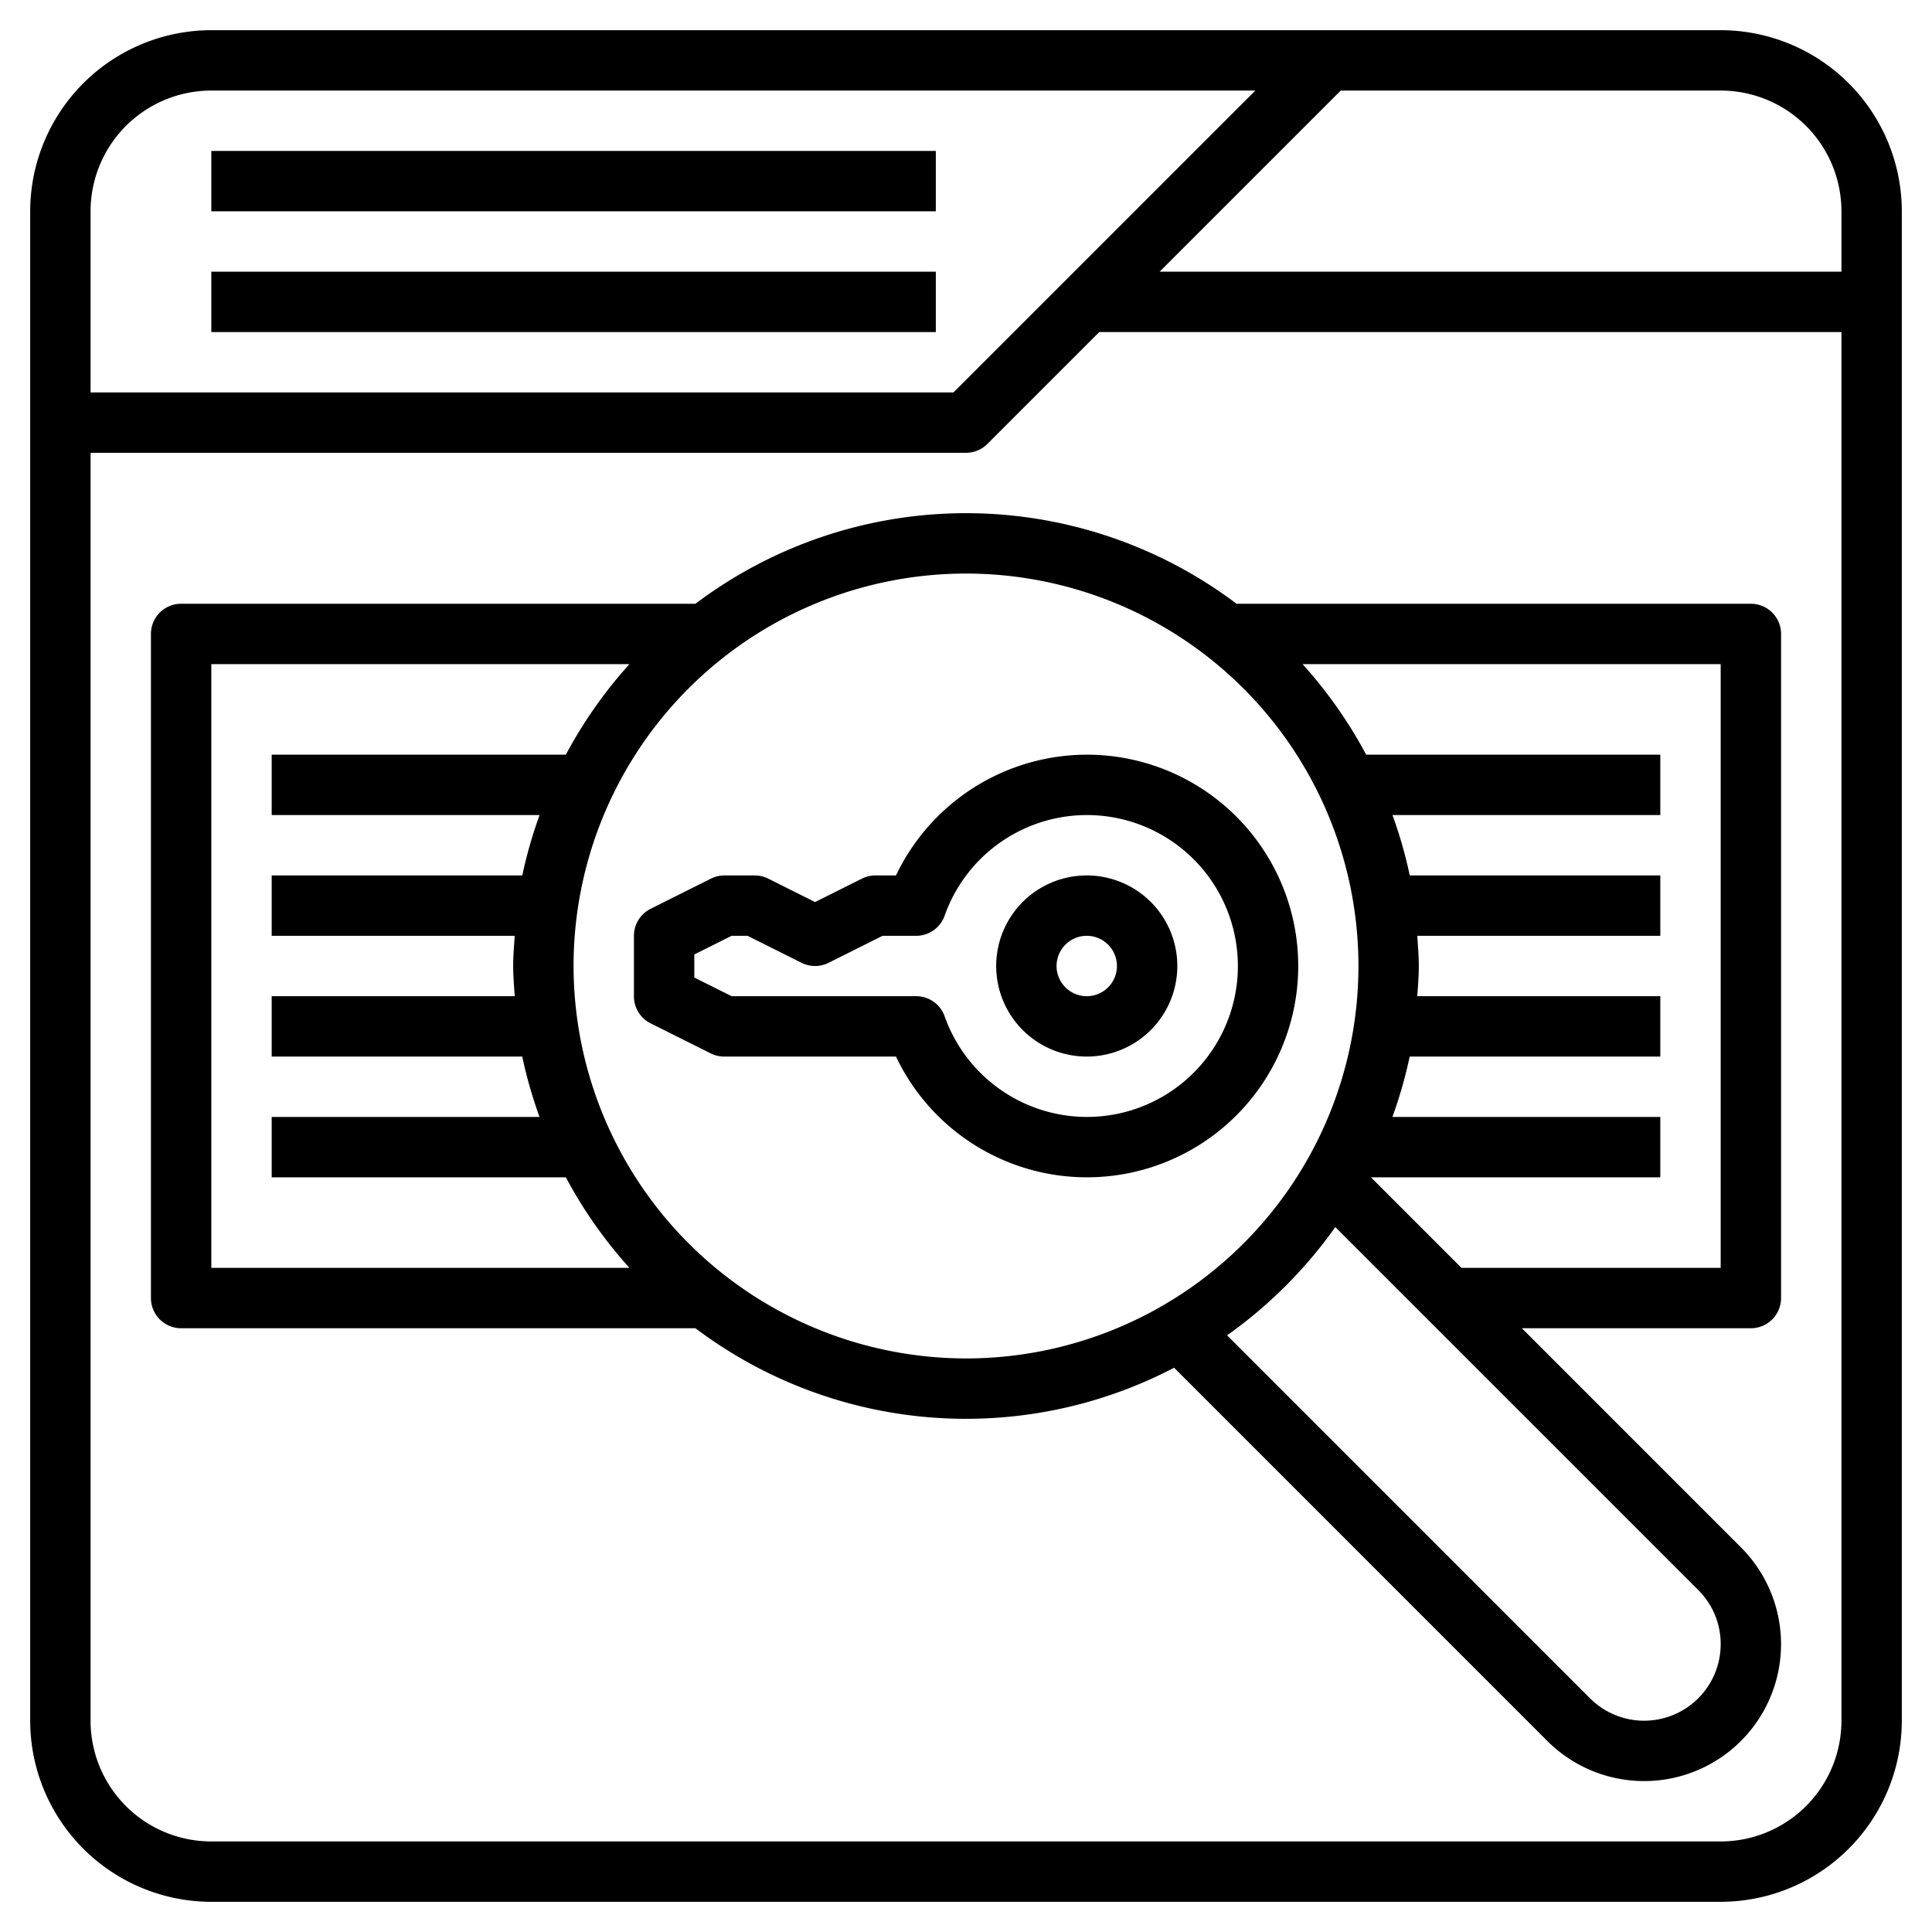
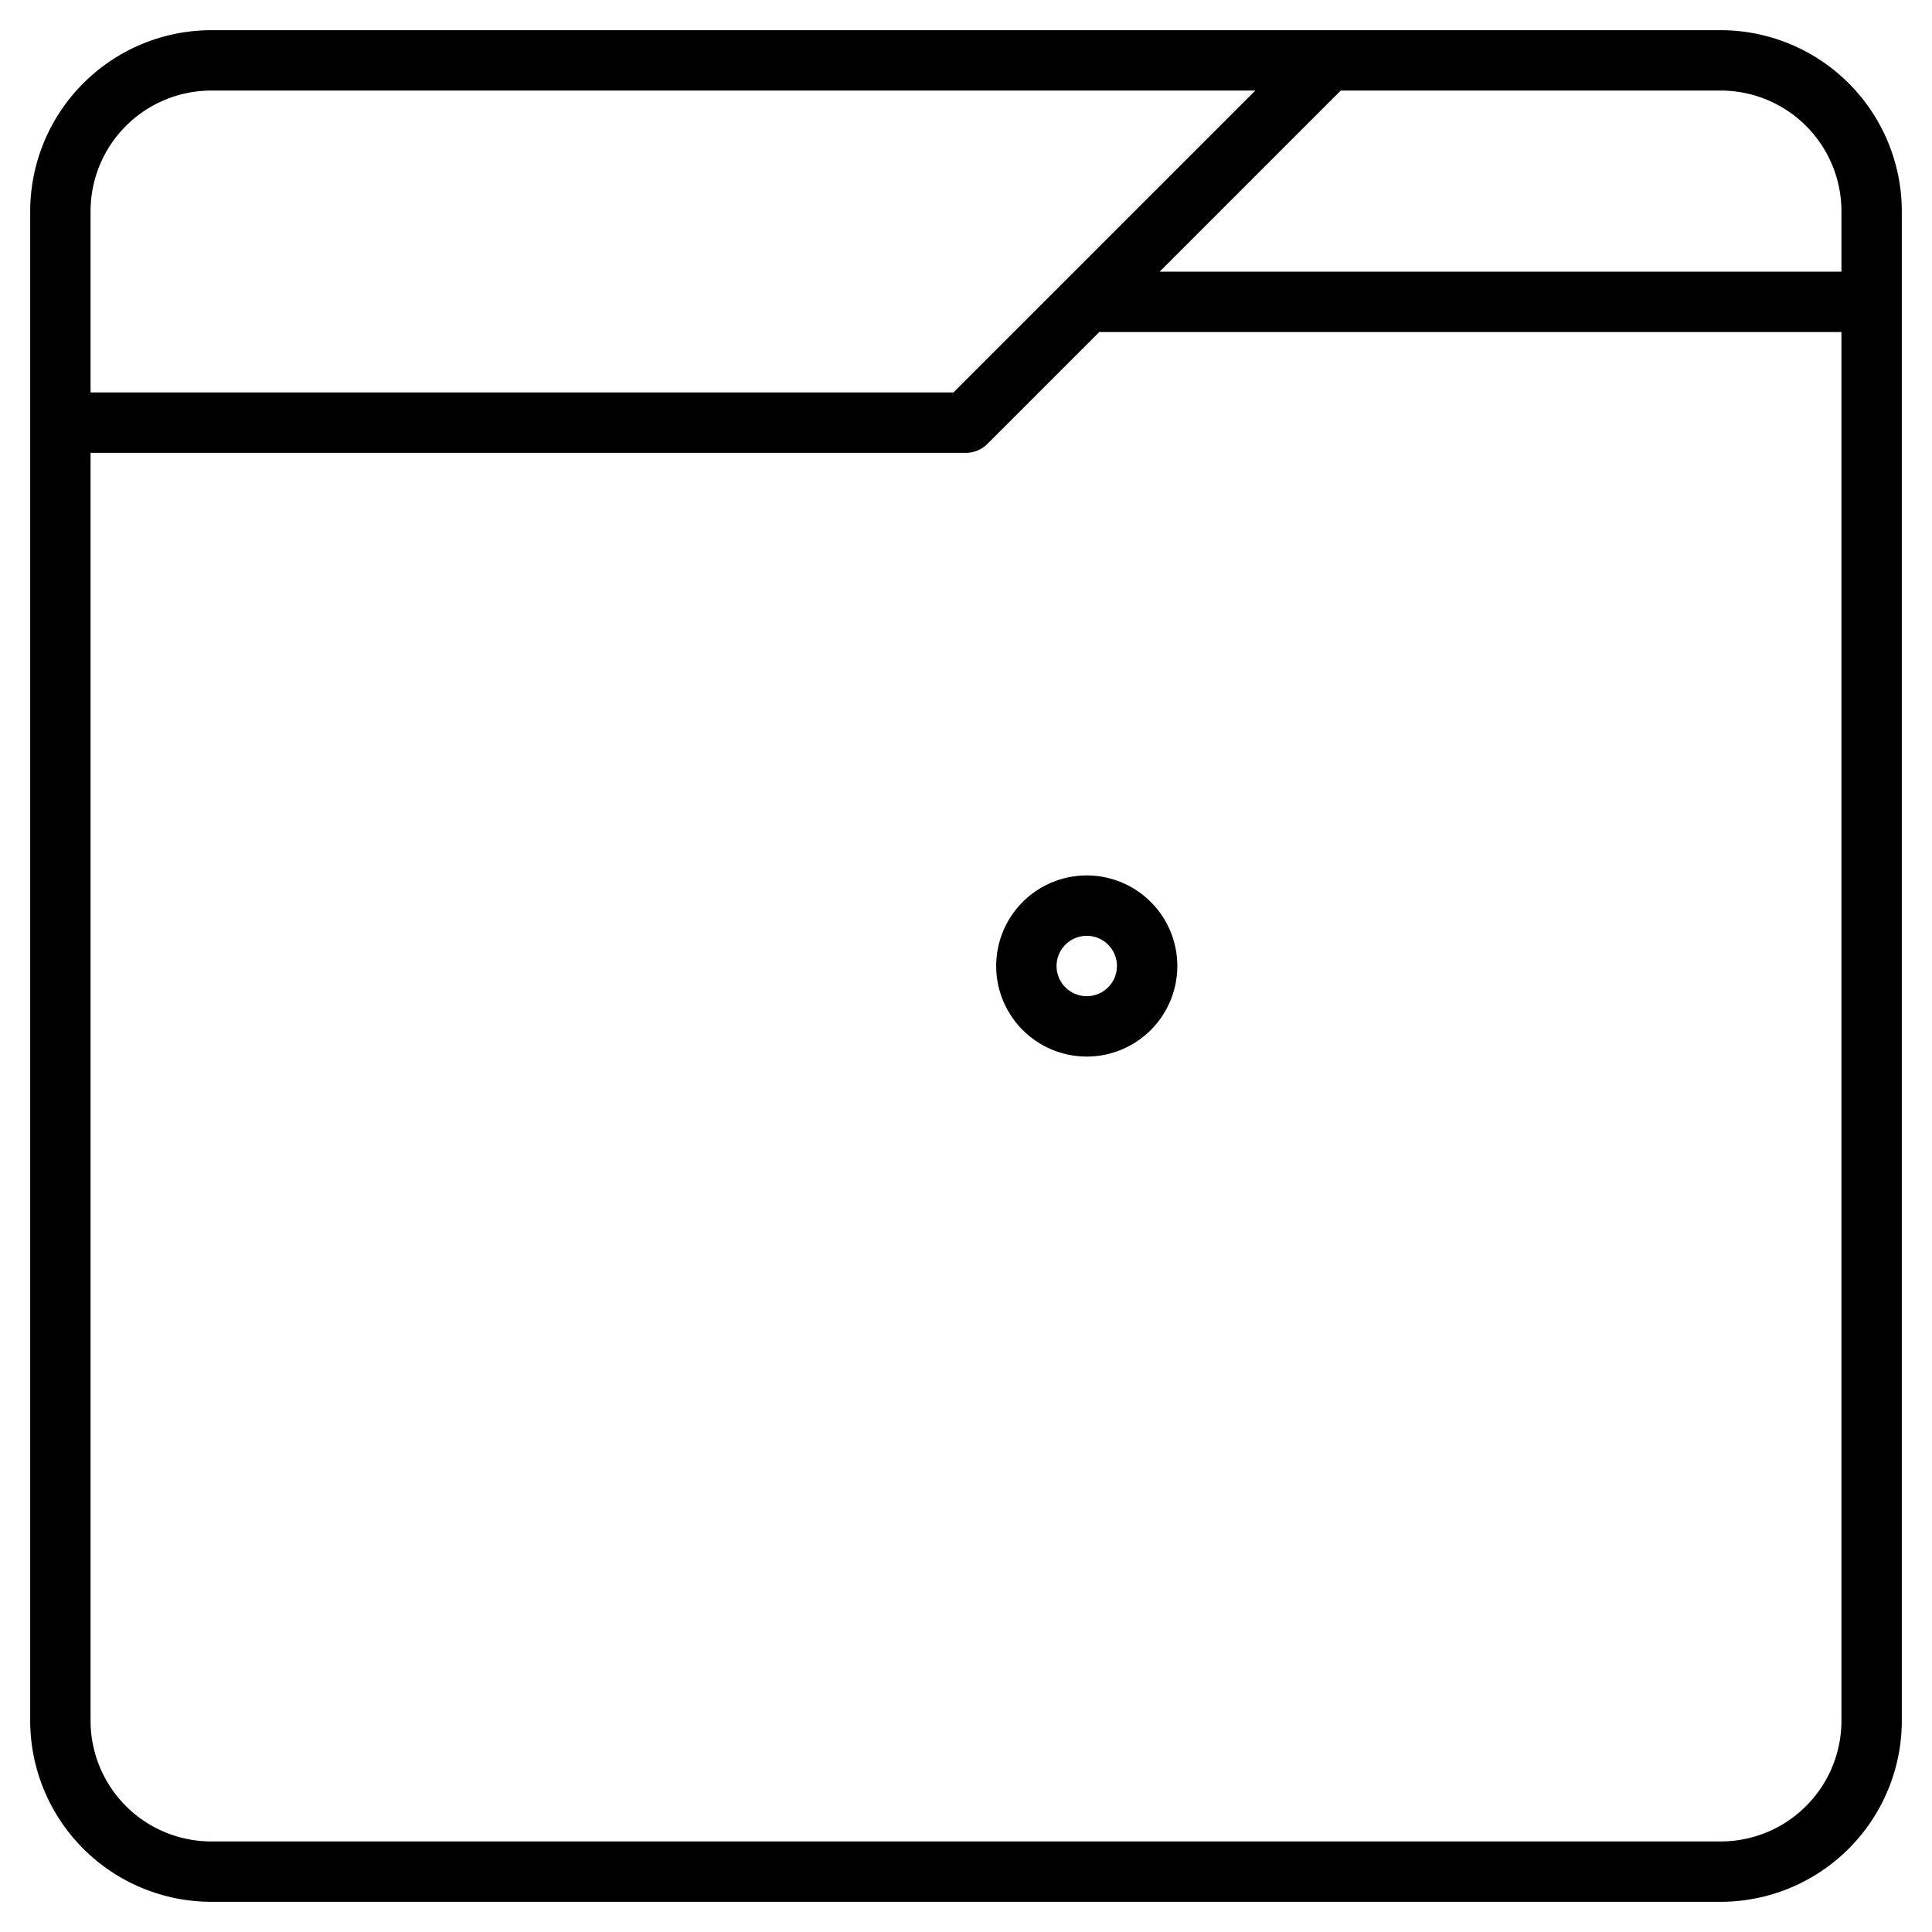
<svg xmlns="http://www.w3.org/2000/svg" width="1024" height="1024" viewBox="0 0 64 64">
  <g id="Layer_31" data-name="Layer 31">
    <path d="M57,1H7A6.006,6.006,0,0,0,1,7V57a6.006,6.006,0,0,0,6,6H57a6.006,6.006,0,0,0,6-6V7A6.006,6.006,0,0,0,57,1Zm4,6V9H38.414l6-6H57A4,4,0,0,1,61,7ZM7,3H41.586l-10,10H3V7A4,4,0,0,1,7,3ZM57,61H7a4,4,0,0,1-4-4V15H32a1,1,0,0,0,.707-.293L36.414,11H61V57A4,4,0,0,1,57,61Z" />
-     <rect x="7" y="9" width="24" height="2" />
-     <rect x="7" y="5" width="24" height="2" />
    <path d="M36,29a3,3,0,1,0,3,3A3,3,0,0,0,36,29Zm0,4a1,1,0,1,1,1-1A1,1,0,0,1,36,33Z" />
-     <path d="M58,20H40.962a14.886,14.886,0,0,0-17.924,0H6a1,1,0,0,0-1,1V43a1,1,0,0,0,1,1H23.038a14.888,14.888,0,0,0,15.856,1.308L51.257,57.672a4.535,4.535,0,1,0,6.414-6.414L50.414,44H58a1,1,0,0,0,1-1V21A1,1,0,0,0,58,20ZM7,22H20.851a15.066,15.066,0,0,0-2.107,3H9v2h8.875a14.79,14.79,0,0,0-.573,2H9v2h8.051c-.022.332-.051.662-.051,1s.029.668.051,1H9v2h8.3a14.79,14.79,0,0,0,.573,2H9v2h9.744a15.066,15.066,0,0,0,2.107,3H7ZM19,32A13,13,0,1,1,32,45,13.015,13.015,0,0,1,19,32ZM57,54.465a2.536,2.536,0,0,1-4.329,1.793L40.649,44.235a15.126,15.126,0,0,0,3.585-3.586L56.257,52.672A2.52,2.52,0,0,1,57,54.465ZM57,42H48.414l-3-3H55V37H46.125a14.79,14.79,0,0,0,.573-2H55V33H46.949c.022-.332.051-.662.051-1s-.029-.668-.051-1H55V29H46.7a14.79,14.79,0,0,0-.573-2H55V25H45.256a15.066,15.066,0,0,0-2.107-3H57Z" />
-     <path d="M36,25a7.011,7.011,0,0,0-6.319,4H29a1,1,0,0,0-.447.105L27,29.882l-1.553-.777A1,1,0,0,0,25,29H24a1,1,0,0,0-.447.105l-2,1A1,1,0,0,0,21,31v2a1,1,0,0,0,.553.9l2,1A1,1,0,0,0,24,35h5.681A7,7,0,1,0,36,25Zm0,12a5.006,5.006,0,0,1-4.708-3.334A1,1,0,0,0,30.349,33H24.236L23,32.382v-.764L24.236,31h.528l1.789.895a1,1,0,0,0,.894,0L29.236,31h1.113a1,1,0,0,0,.943-.666A5,5,0,1,1,36,37Z" />
  </g>
</svg>